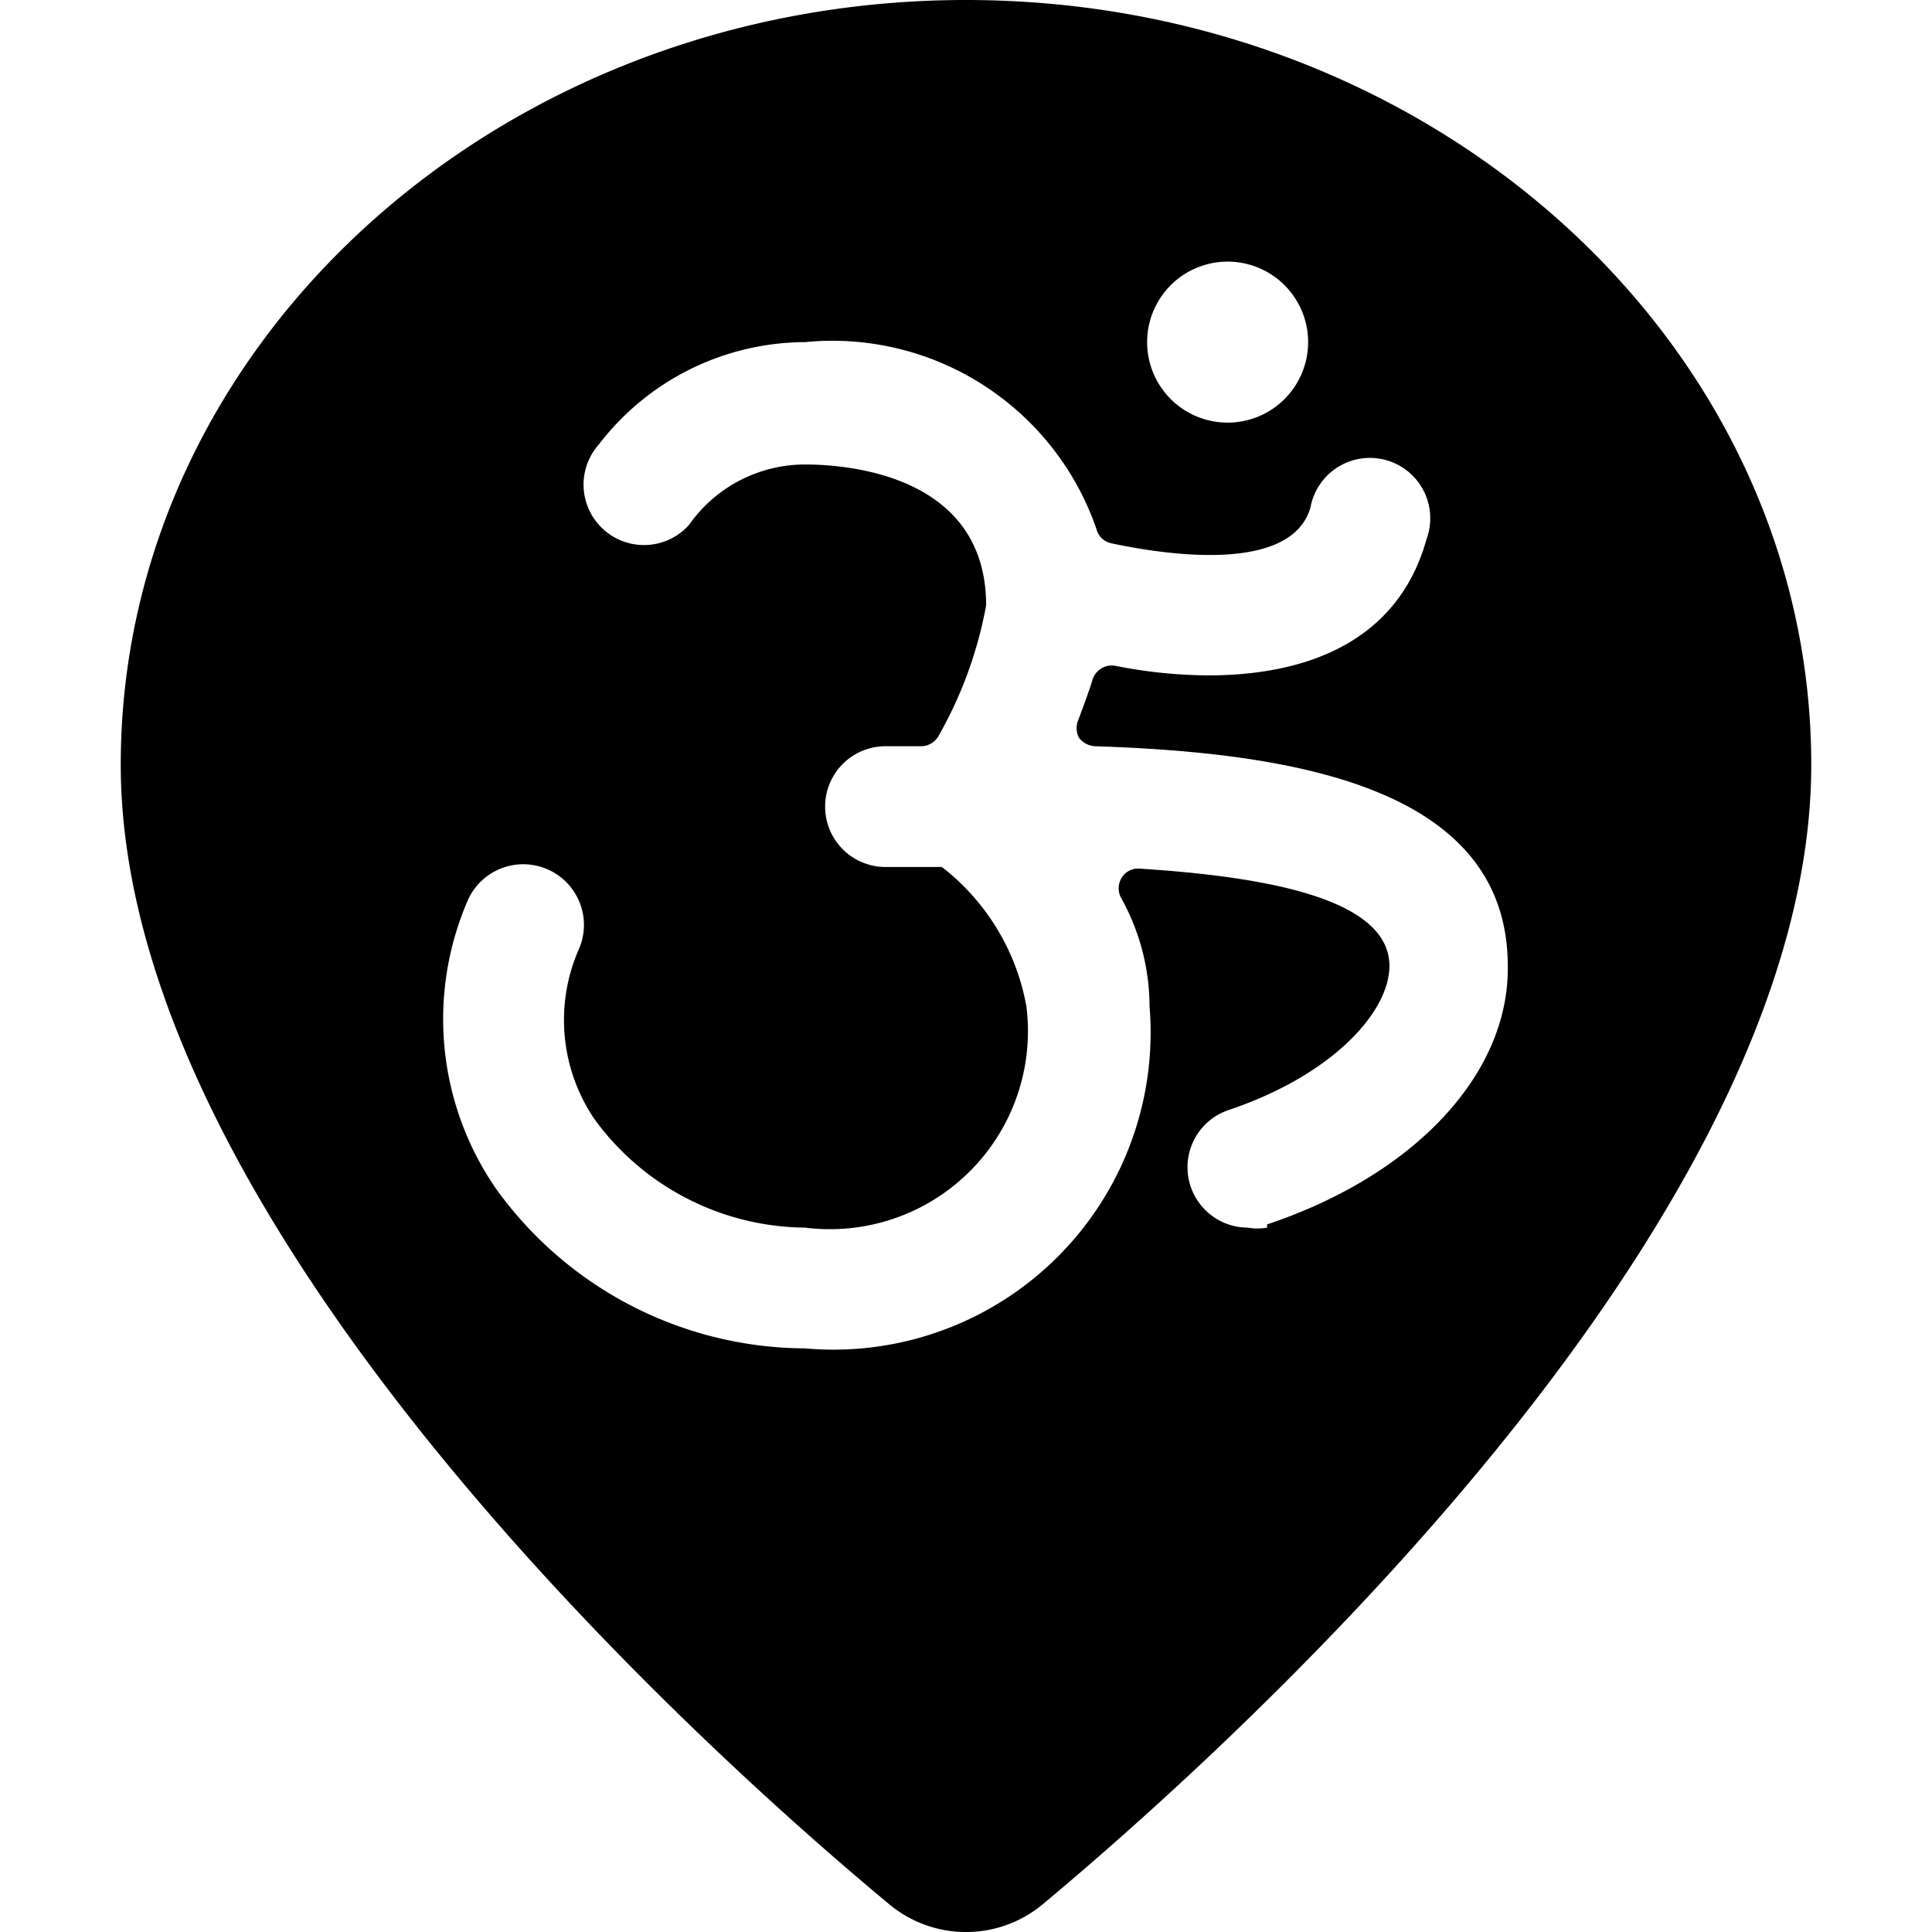
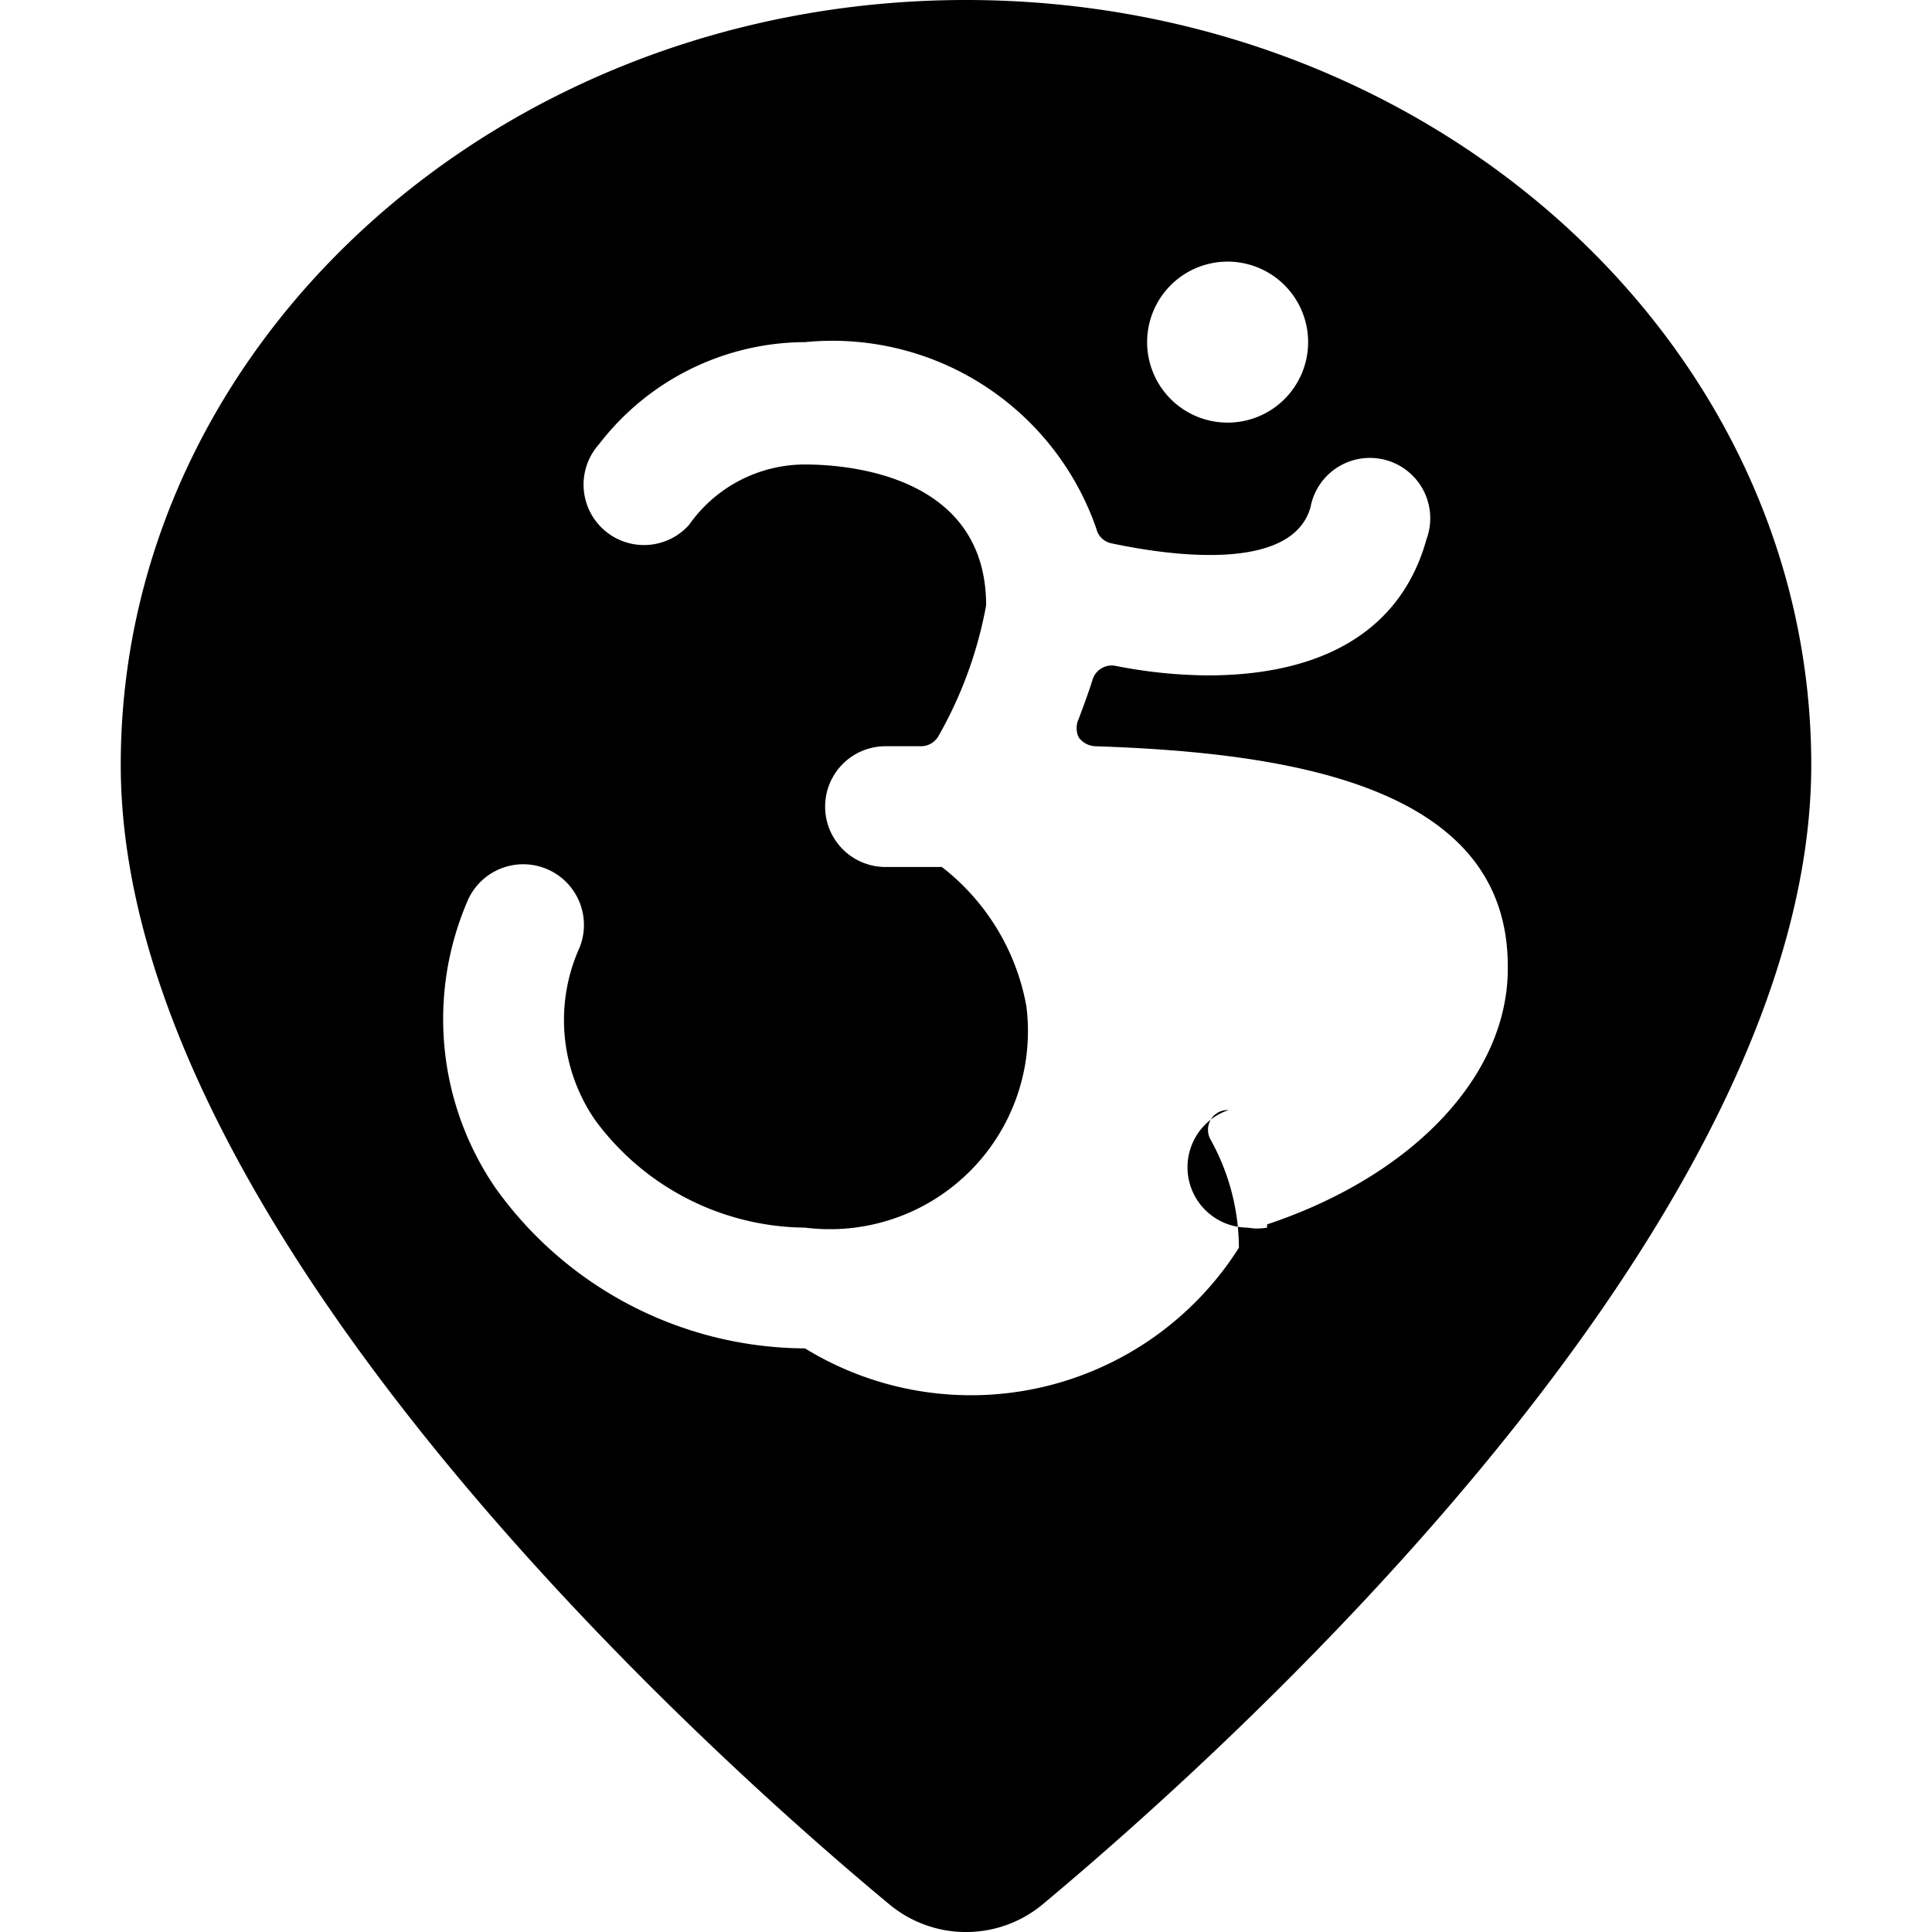
<svg xmlns="http://www.w3.org/2000/svg" viewBox="0 0 24 24">
-   <path d="M12 0C6.21 0 1.5 4.26 1.5 9.5c0 5.75 7.3 12.29 9.54 14.15a1.49 1.49 0 0 0 1.92 0c2.24 -1.87 9.54 -8.4 9.54 -14.15C22.5 4.26 17.79 0 12 0Zm3.25 3.25a1 1 0 1 1 -1 1 1 1 0 0 1 1 -1Zm0.49 12a0.67 0.67 0 0 1 -0.24 0 0.75 0.75 0 0 1 -0.24 -1.46c1.31 -0.44 2 -1.23 2 -1.79 0 -0.84 -1.54 -1.11 -3.11 -1.21a0.24 0.24 0 0 0 -0.22 0.12 0.25 0.25 0 0 0 0 0.25 2.78 2.78 0 0 1 0.35 1.34A3.94 3.94 0 0 1 10 16.75a4.75 4.75 0 0 1 -3.85 -2 3.71 3.71 0 0 1 -0.35 -3.54 0.75 0.75 0 0 1 1.4 0.56 2.19 2.19 0 0 0 0.19 2.14A3.27 3.27 0 0 0 10 15.25a2.46 2.46 0 0 0 2.75 -2.75 2.82 2.82 0 0 0 -1.05 -1.73H11a0.75 0.75 0 0 1 0 -1.5h0.44a0.25 0.25 0 0 0 0.22 -0.13 5.14 5.14 0 0 0 0.59 -1.62c0 -1.62 -1.72 -1.75 -2.25 -1.75a1.76 1.76 0 0 0 -1.44 0.75 0.75 0.75 0 0 1 -1.12 -1A3.24 3.24 0 0 1 10 4.25a3.47 3.47 0 0 1 3.62 2.32 0.24 0.24 0 0 0 0.19 0.18c0.85 0.18 2.25 0.33 2.47 -0.45a0.75 0.75 0 1 1 1.44 0.4c-0.31 1.12 -1.27 1.69 -2.72 1.69a6.08 6.08 0 0 1 -1.15 -0.12 0.25 0.25 0 0 0 -0.28 0.18c-0.05 0.16 -0.11 0.32 -0.17 0.48a0.27 0.27 0 0 0 0 0.23 0.27 0.27 0 0 0 0.2 0.11c2.45 0.08 5.13 0.5 5.13 2.73 0.02 1.34 -1.16 2.6 -2.99 3.21Z" fill="#000000" stroke-width="1" />
+   <path d="M12 0C6.21 0 1.5 4.26 1.5 9.5c0 5.75 7.3 12.29 9.54 14.15a1.49 1.49 0 0 0 1.92 0c2.24 -1.87 9.54 -8.4 9.54 -14.15C22.5 4.26 17.79 0 12 0Zm3.25 3.25a1 1 0 1 1 -1 1 1 1 0 0 1 1 -1Zm0.49 12a0.67 0.67 0 0 1 -0.24 0 0.75 0.75 0 0 1 -0.24 -1.46a0.24 0.24 0 0 0 -0.22 0.12 0.25 0.25 0 0 0 0 0.25 2.78 2.78 0 0 1 0.35 1.34A3.94 3.94 0 0 1 10 16.75a4.75 4.75 0 0 1 -3.85 -2 3.71 3.71 0 0 1 -0.35 -3.54 0.75 0.75 0 0 1 1.4 0.56 2.19 2.19 0 0 0 0.19 2.14A3.27 3.27 0 0 0 10 15.25a2.46 2.46 0 0 0 2.75 -2.75 2.82 2.82 0 0 0 -1.05 -1.73H11a0.75 0.75 0 0 1 0 -1.5h0.44a0.25 0.25 0 0 0 0.22 -0.13 5.14 5.14 0 0 0 0.59 -1.62c0 -1.62 -1.72 -1.75 -2.25 -1.75a1.76 1.76 0 0 0 -1.44 0.75 0.75 0.75 0 0 1 -1.12 -1A3.24 3.24 0 0 1 10 4.25a3.47 3.47 0 0 1 3.62 2.32 0.24 0.24 0 0 0 0.19 0.18c0.85 0.18 2.25 0.33 2.47 -0.45a0.75 0.75 0 1 1 1.44 0.4c-0.31 1.12 -1.27 1.69 -2.72 1.69a6.08 6.08 0 0 1 -1.15 -0.12 0.25 0.25 0 0 0 -0.28 0.18c-0.05 0.16 -0.11 0.32 -0.17 0.48a0.27 0.27 0 0 0 0 0.23 0.27 0.27 0 0 0 0.2 0.11c2.45 0.08 5.13 0.5 5.13 2.73 0.02 1.34 -1.16 2.6 -2.99 3.21Z" fill="#000000" stroke-width="1" />
</svg>